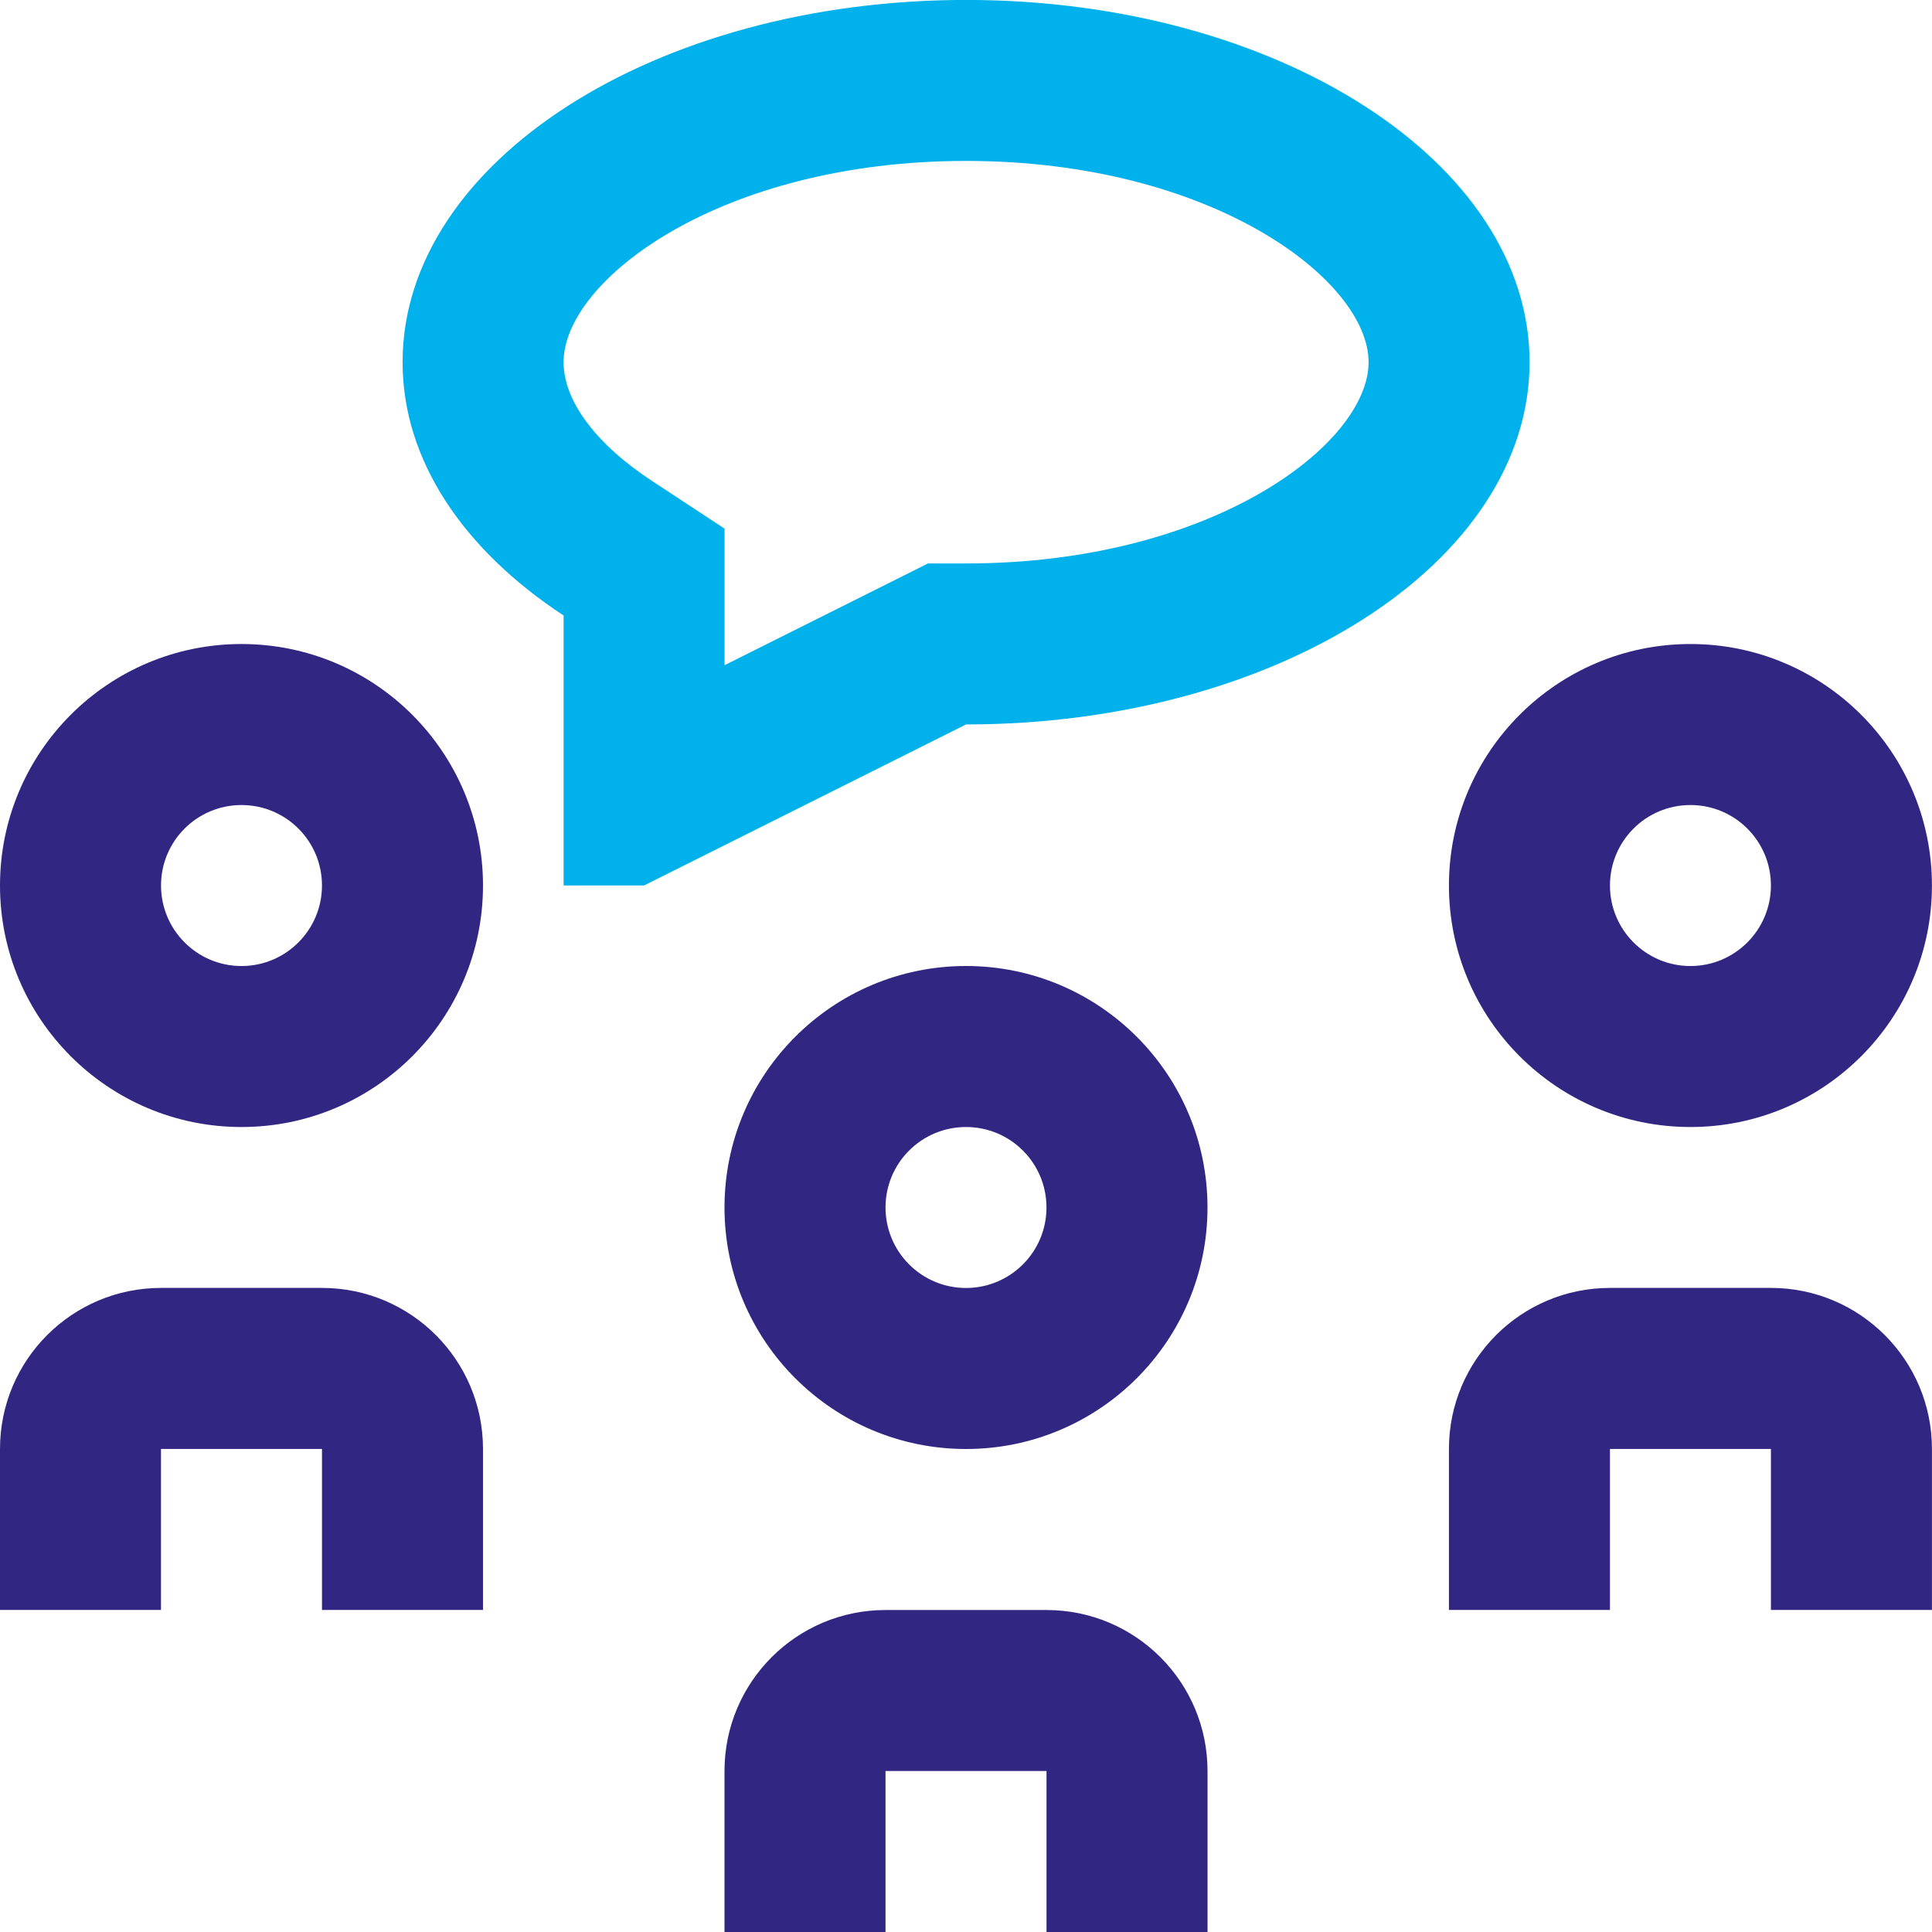
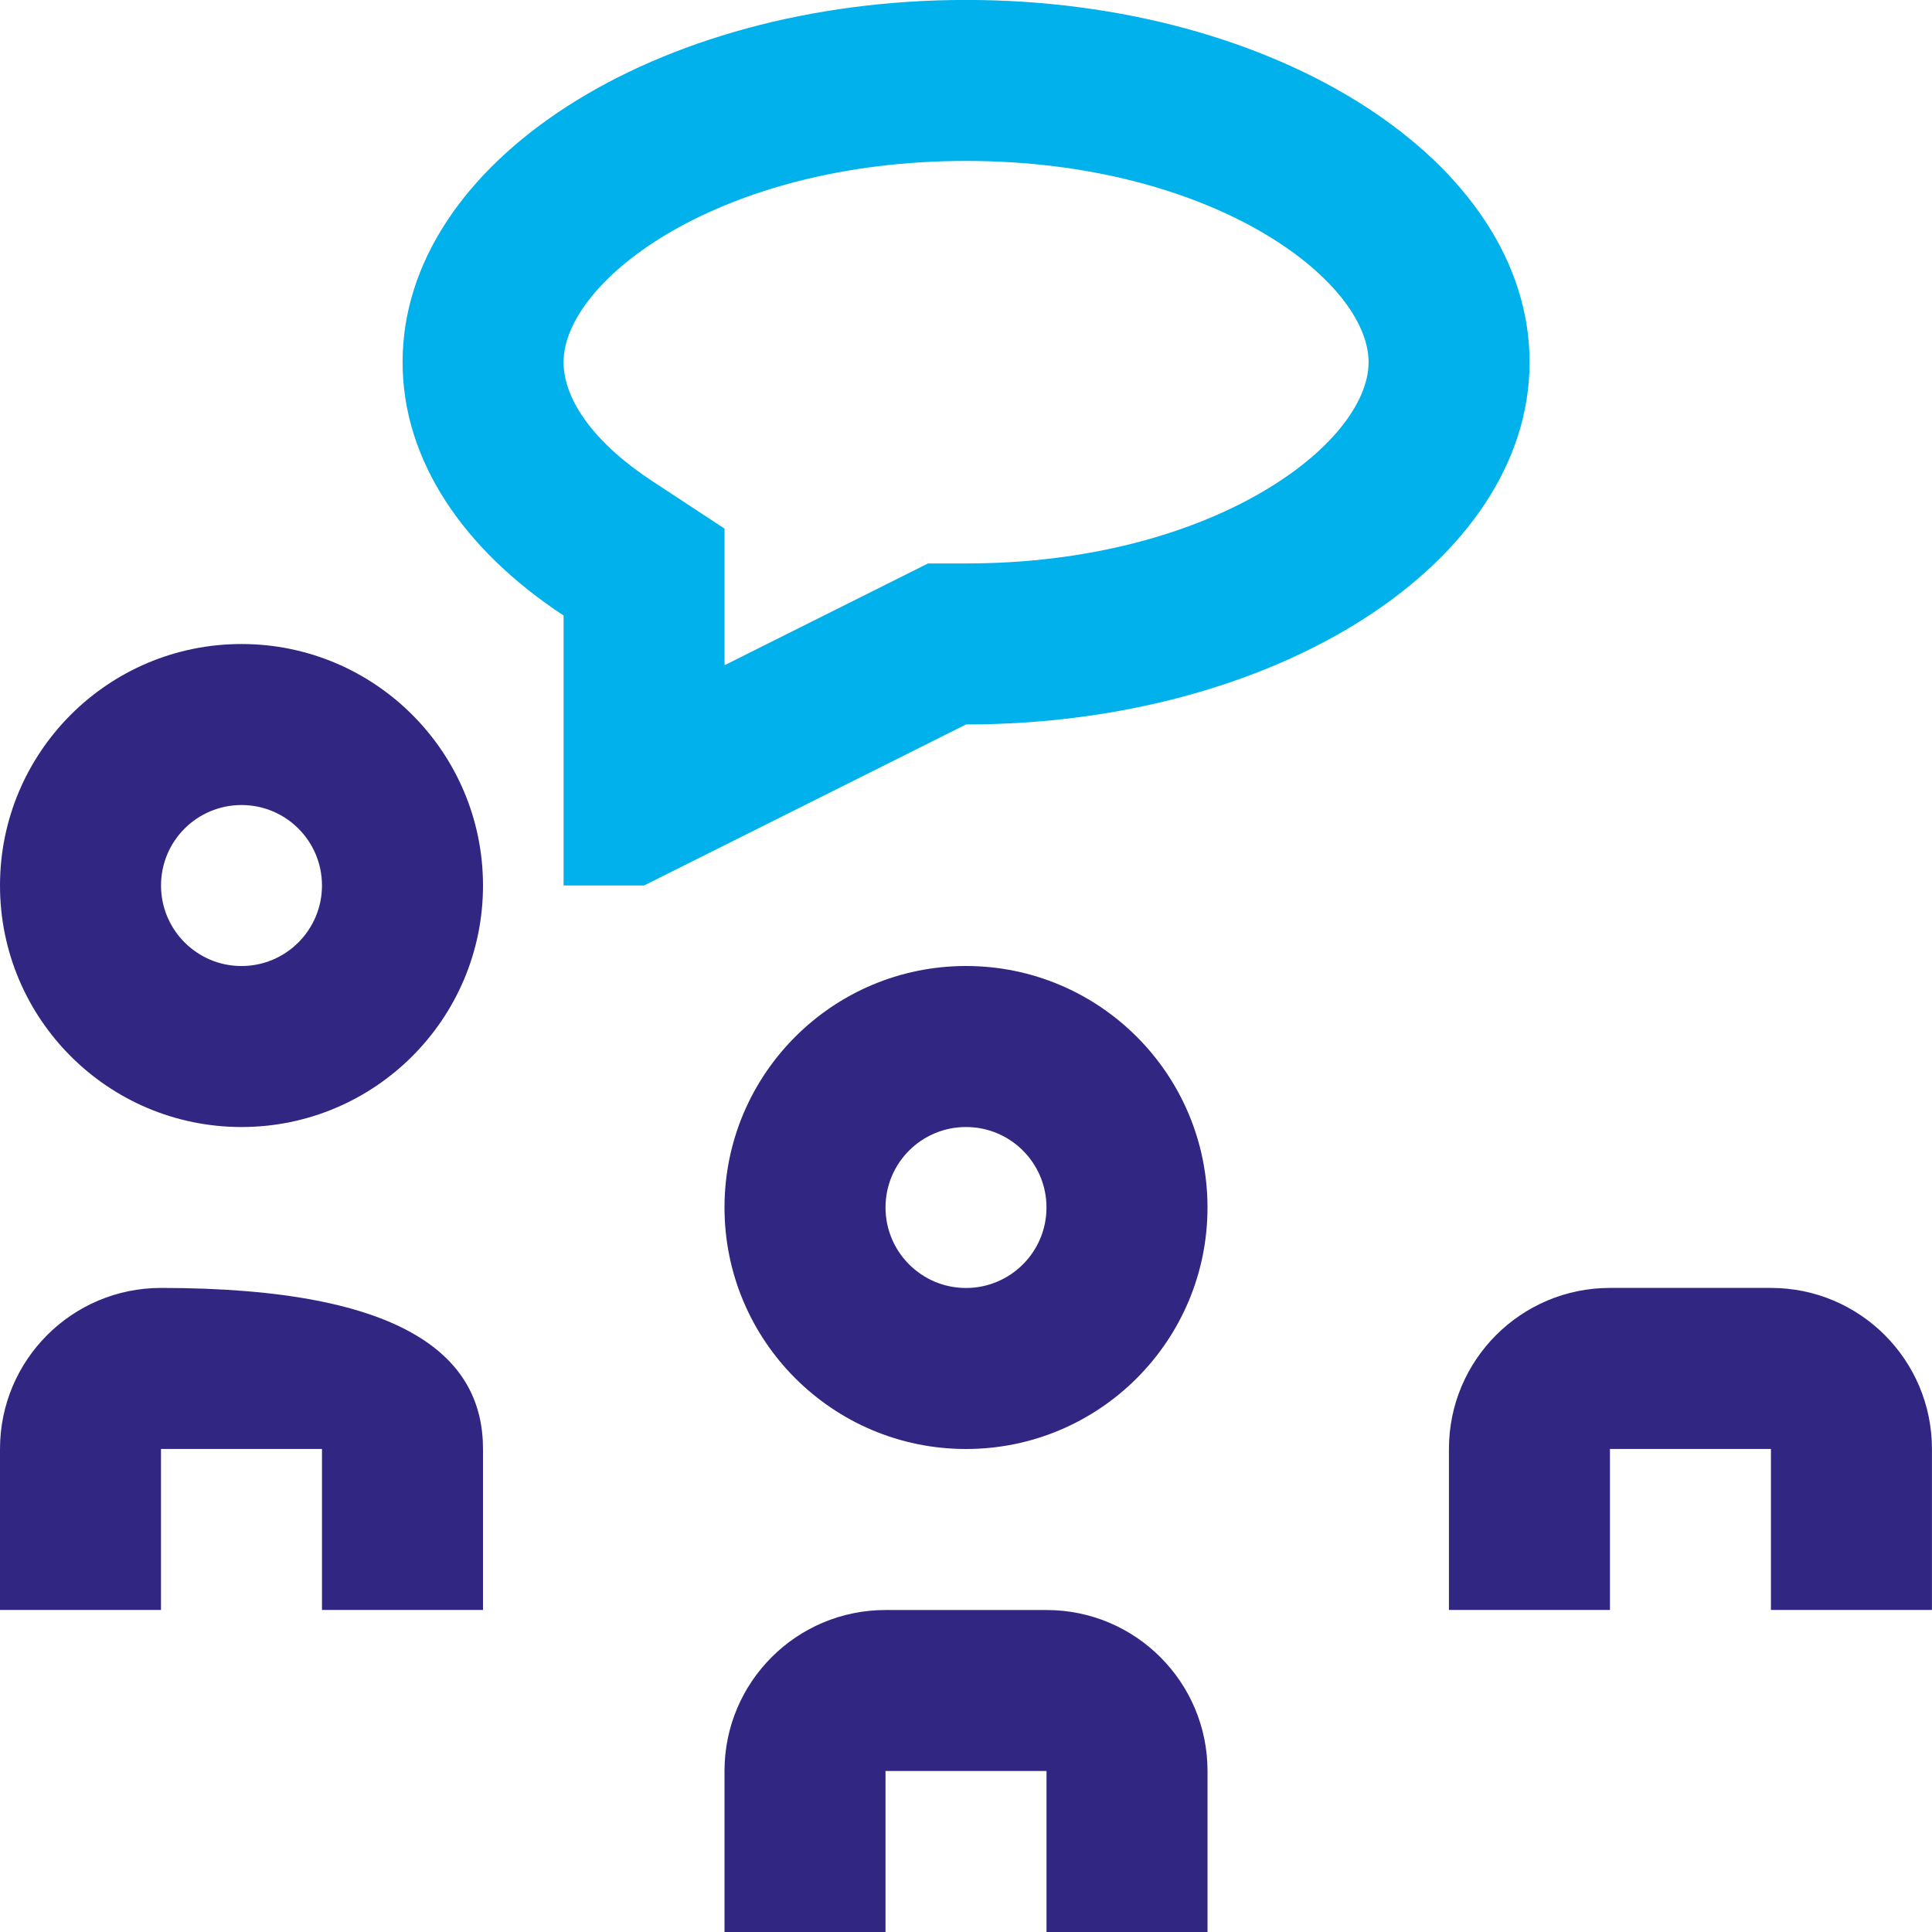
<svg xmlns="http://www.w3.org/2000/svg" width="64" height="64" viewBox="0 0 64 64" fill="none">
  <g clip-path="url(#clip0_4529_13453)">
    <path d="M32 32C27.583 32 24 35.583 24 40C24 44.417 27.583 48 32 48C36.417 48 40 44.417 40 40C40 35.583 36.417 32 32 32ZM32 42.666C30.526 42.666 29.334 41.469 29.334 40C29.334 38.526 30.526 37.334 32 37.334C33.474 37.334 34.666 38.526 34.666 40C34.666 41.469 33.474 42.666 32 42.666Z" fill="#312783" />
    <path d="M24 64.001V58.667C24 55.721 26.388 53.334 29.334 53.334H34.667C37.613 53.334 40.001 55.721 40.001 58.667V64.001H34.667V58.667H29.334V64.001H24Z" fill="#312783" />
    <path d="M8 21.334C3.583 21.334 0 24.917 0 29.334C0 33.751 3.583 37.334 8 37.334C12.417 37.334 16 33.751 16 29.334C16 24.917 12.417 21.334 8 21.334ZM8 32.001C6.526 32.001 5.334 30.802 5.334 29.334C5.334 27.86 6.526 26.668 8 26.668C9.474 26.668 10.666 27.86 10.666 29.334C10.666 30.802 9.474 32.001 8 32.001Z" fill="#312783" />
-     <path d="M0 53.331V47.998C0 45.052 2.388 42.664 5.334 42.664H10.667C13.612 42.664 16 45.052 16 47.998V53.331H10.666V47.998H5.333V53.331H0Z" fill="#312783" />
-     <path d="M55.998 21.334C51.581 21.334 47.998 24.917 47.998 29.334C47.998 33.751 51.581 37.334 55.998 37.334C60.415 37.334 63.998 33.751 63.998 29.334C63.998 24.917 60.415 21.334 55.998 21.334ZM55.998 32.001C54.524 32.001 53.332 30.802 53.332 29.334C53.332 27.86 54.524 26.668 55.998 26.668C57.472 26.668 58.664 27.86 58.664 29.334C58.664 30.802 57.472 32.001 55.998 32.001Z" fill="#312783" />
+     <path d="M0 53.331V47.998C0 45.052 2.388 42.664 5.334 42.664C13.612 42.664 16 45.052 16 47.998V53.331H10.666V47.998H5.333V53.331H0Z" fill="#312783" />
    <path d="M47.998 53.331V47.998C47.998 45.052 50.386 42.664 53.332 42.664H58.664C61.61 42.664 63.998 45.052 63.998 47.998V53.331H58.664V47.998H53.332V53.331H47.998Z" fill="#312783" />
    <path d="M32.002 -0.002C21.694 -0.002 13.336 5.37 13.336 11.997C13.336 15.265 15.374 18.225 18.67 20.389V29.332H21.336L32.002 23.998C42.315 23.998 50.669 18.626 50.669 11.997C50.669 5.37 42.315 -0.002 32.002 -0.002ZM32.002 18.665H30.742L24.002 22.036V17.511L21.596 15.93C19.735 14.709 18.669 13.275 18.669 11.997C18.669 9.279 23.862 5.331 32.002 5.331C40.141 5.331 45.336 9.279 45.336 11.997C45.336 14.716 40.141 18.665 32.002 18.665Z" fill="#00B1EB" />
  </g>
  <defs>
    <clipPath id="clip0_4529_13453">
      <rect width="64" height="64" fill="white" />
    </clipPath>
  </defs>
</svg>